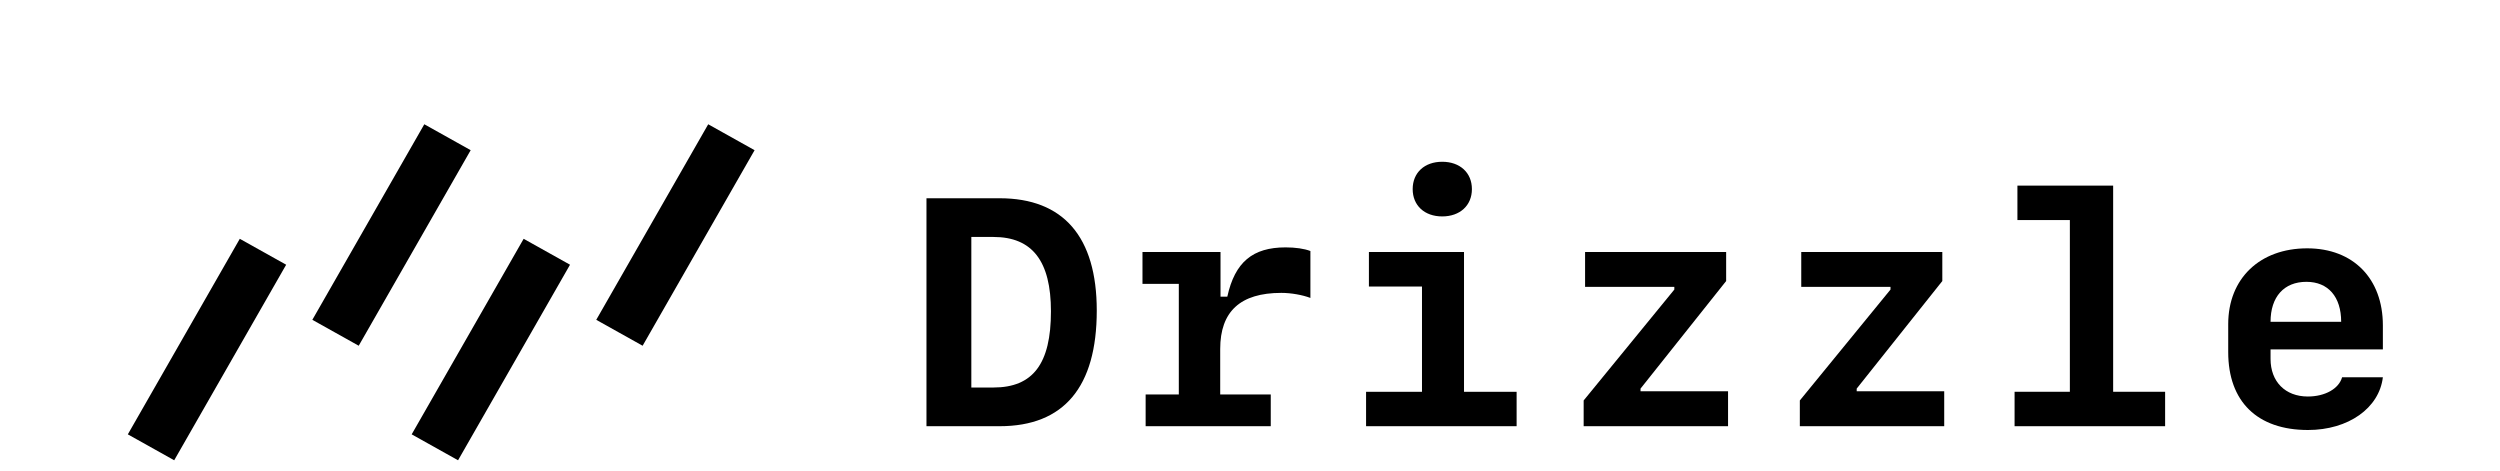
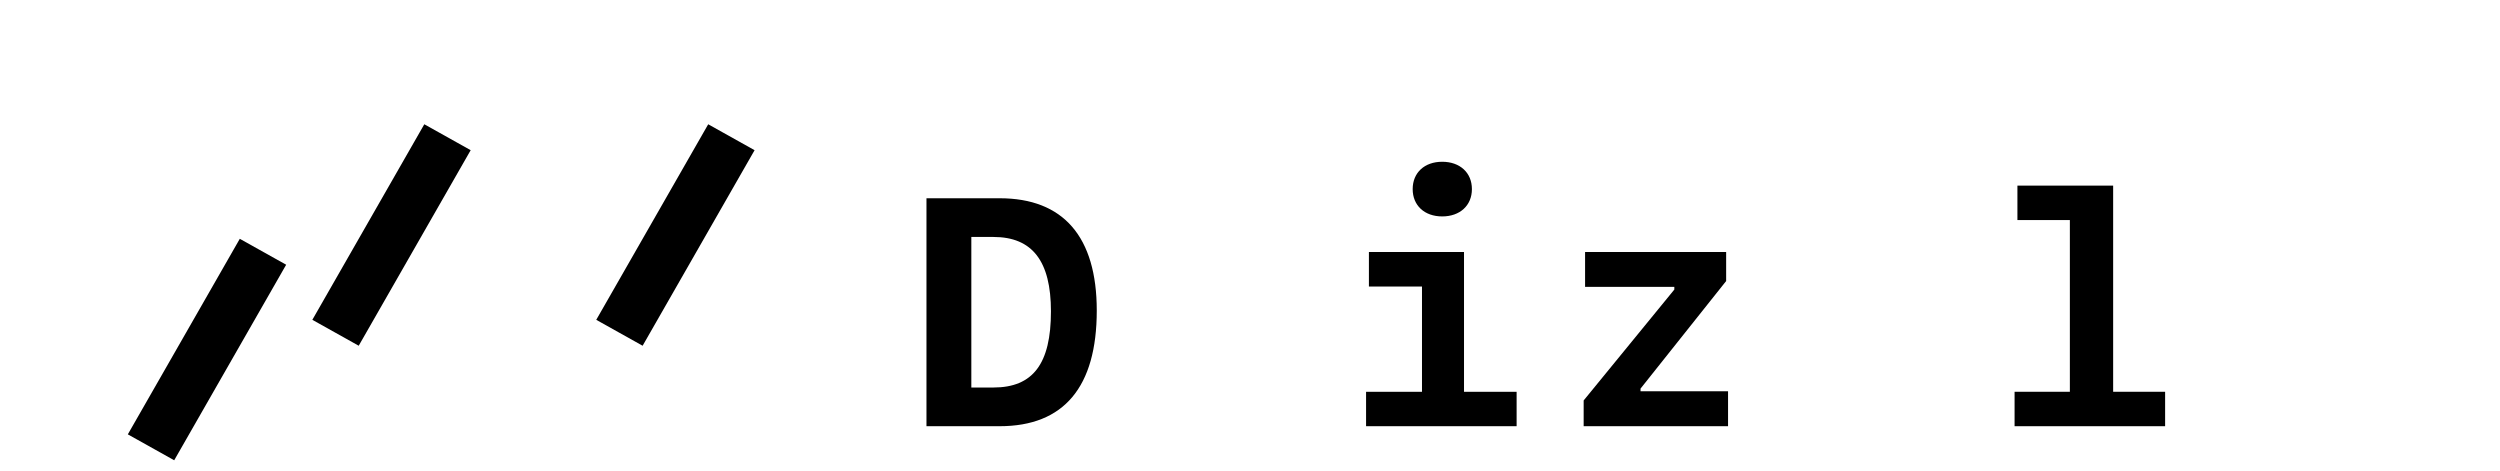
<svg xmlns="http://www.w3.org/2000/svg" width="255" height="48" viewBox="0 0 255 48" fill="none">
  <rect width="5.418" height="22.979" transform="matrix(0.873 0.488 -0.497 0.868 24.459 24.358)" fill="black" />
  <rect width="5.418" height="22.979" transform="matrix(0.873 0.488 -0.497 0.868 43.279 12.675)" fill="black" />
  <rect width="5.418" height="22.979" transform="matrix(0.873 0.488 -0.497 0.868 72.238 12.676)" fill="black" />
-   <rect width="5.418" height="22.979" transform="matrix(0.873 0.488 -0.497 0.868 53.412 24.358)" fill="black" />
  <path d="M94.5 20.222H101.96C108.47 20.222 111.87 24.154 111.87 31.678C111.87 39.477 108.518 43.473 101.96 43.473H94.5V20.222ZM99.076 24.17V39.526H101.332C105.36 39.526 107.197 37.109 107.197 31.759C107.197 26.635 105.296 24.17 101.332 24.17H99.076Z" fill="black" />
-   <path d="M124.461 35.594V40.234H129.617V43.473H116.855V40.234H120.239V28.955H116.533V25.701H124.493V30.261H125.186C125.959 26.732 127.78 25.233 131.131 25.233C132.13 25.233 133.033 25.362 133.661 25.604V30.389C132.855 30.083 131.695 29.874 130.696 29.874C126.507 29.874 124.461 31.775 124.461 35.594Z" fill="black" />
  <path d="M147.106 22.075C145.301 22.075 144.093 20.963 144.093 19.288C144.093 17.612 145.301 16.5 147.106 16.5C148.91 16.5 150.135 17.612 150.135 19.288C150.135 20.963 148.91 22.075 147.106 22.075ZM154.695 43.473H139.339V39.961H145.043V29.229H139.629V25.701H149.329V39.961H154.695V43.473Z" fill="black" />
  <path d="M161.533 43.473V40.847L170.782 29.535V29.262H161.678V25.701H176.067V28.665L167.334 39.638V39.912H176.261V43.473H161.533Z" fill="black" />
-   <path d="M183.583 43.473V40.847L192.831 29.535V29.262H183.728V25.701H198.116V28.665L189.383 39.638V39.912H198.31V43.473H183.583Z" fill="black" />
  <path d="M220.842 43.473H205.487V39.961H211.126V22.446H205.777V18.933H215.541V39.961H220.842V43.473Z" fill="black" />
-   <path d="M238.895 38.478H243.053C242.682 41.62 239.54 43.86 235.415 43.86C230.243 43.86 227.278 40.96 227.278 35.916V33.064C227.278 28.407 230.5 25.33 235.334 25.33C240.039 25.33 243.053 28.424 243.053 33.193V35.642H231.596V36.609C231.596 38.929 233.095 40.444 235.399 40.444C237.171 40.444 238.573 39.638 238.895 38.478ZM235.254 28.746C232.966 28.746 231.596 30.277 231.596 32.822H238.799C238.799 30.277 237.477 28.746 235.254 28.746Z" fill="black" />
</svg>